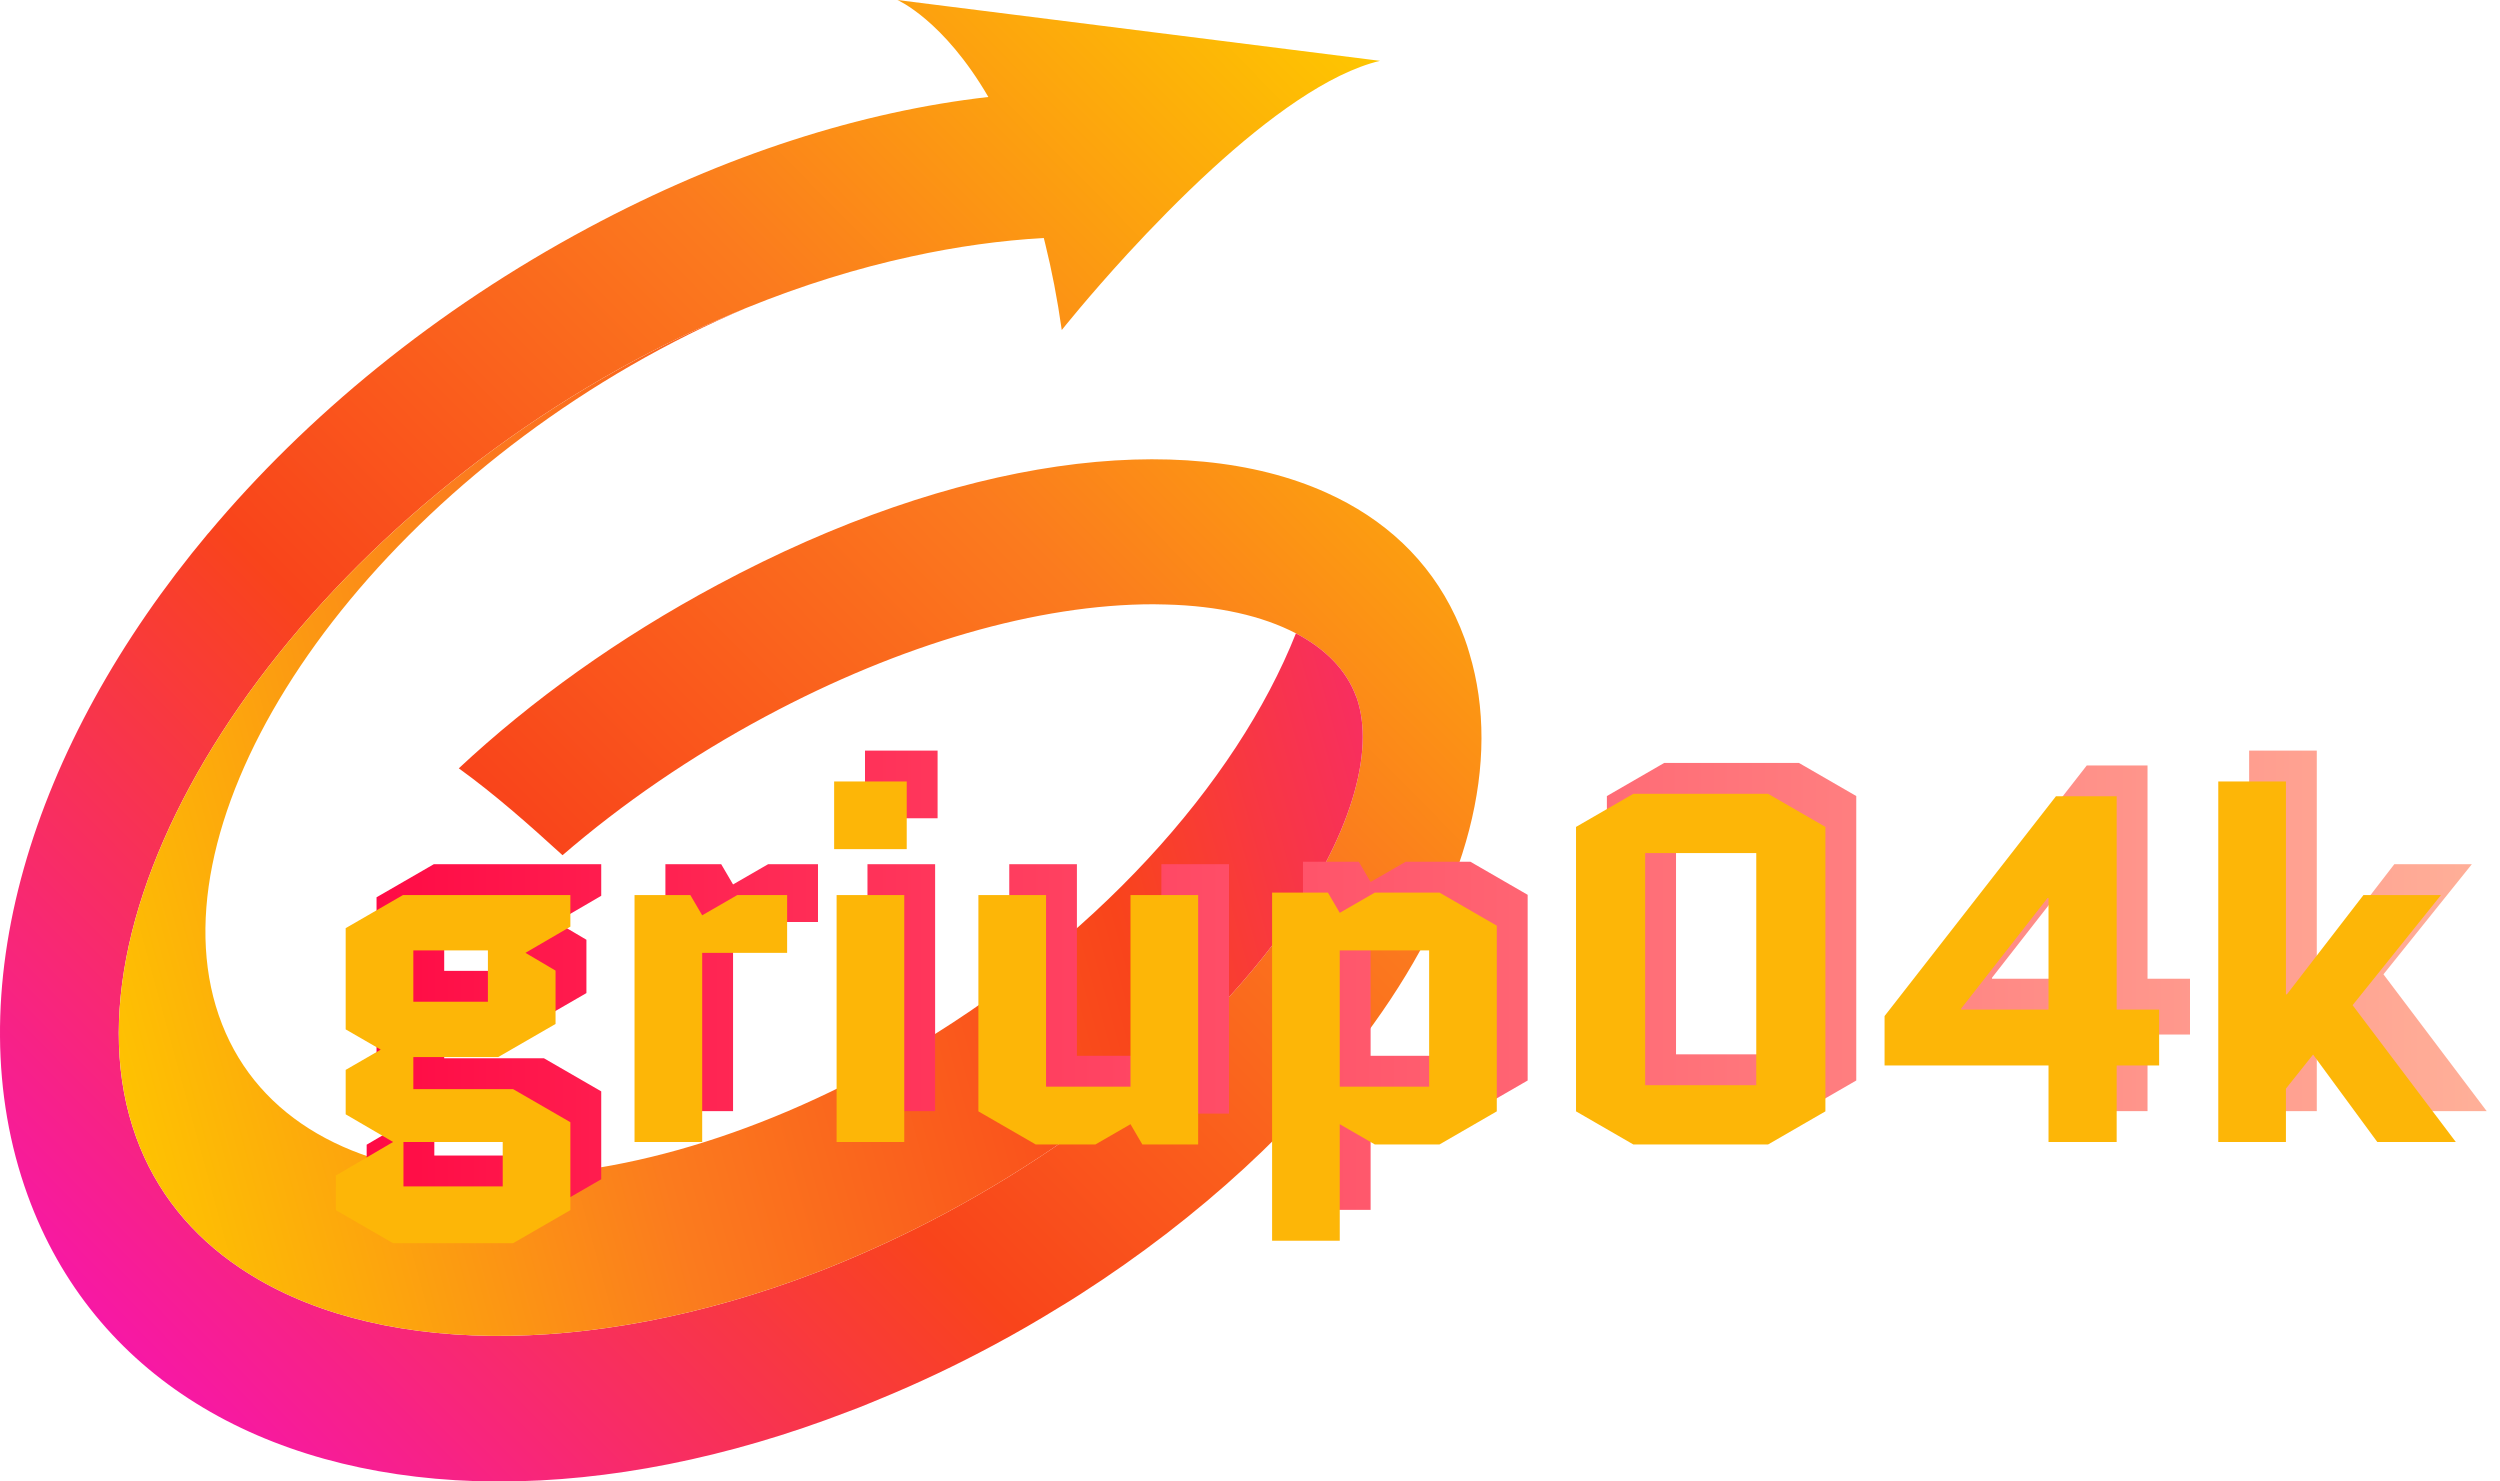
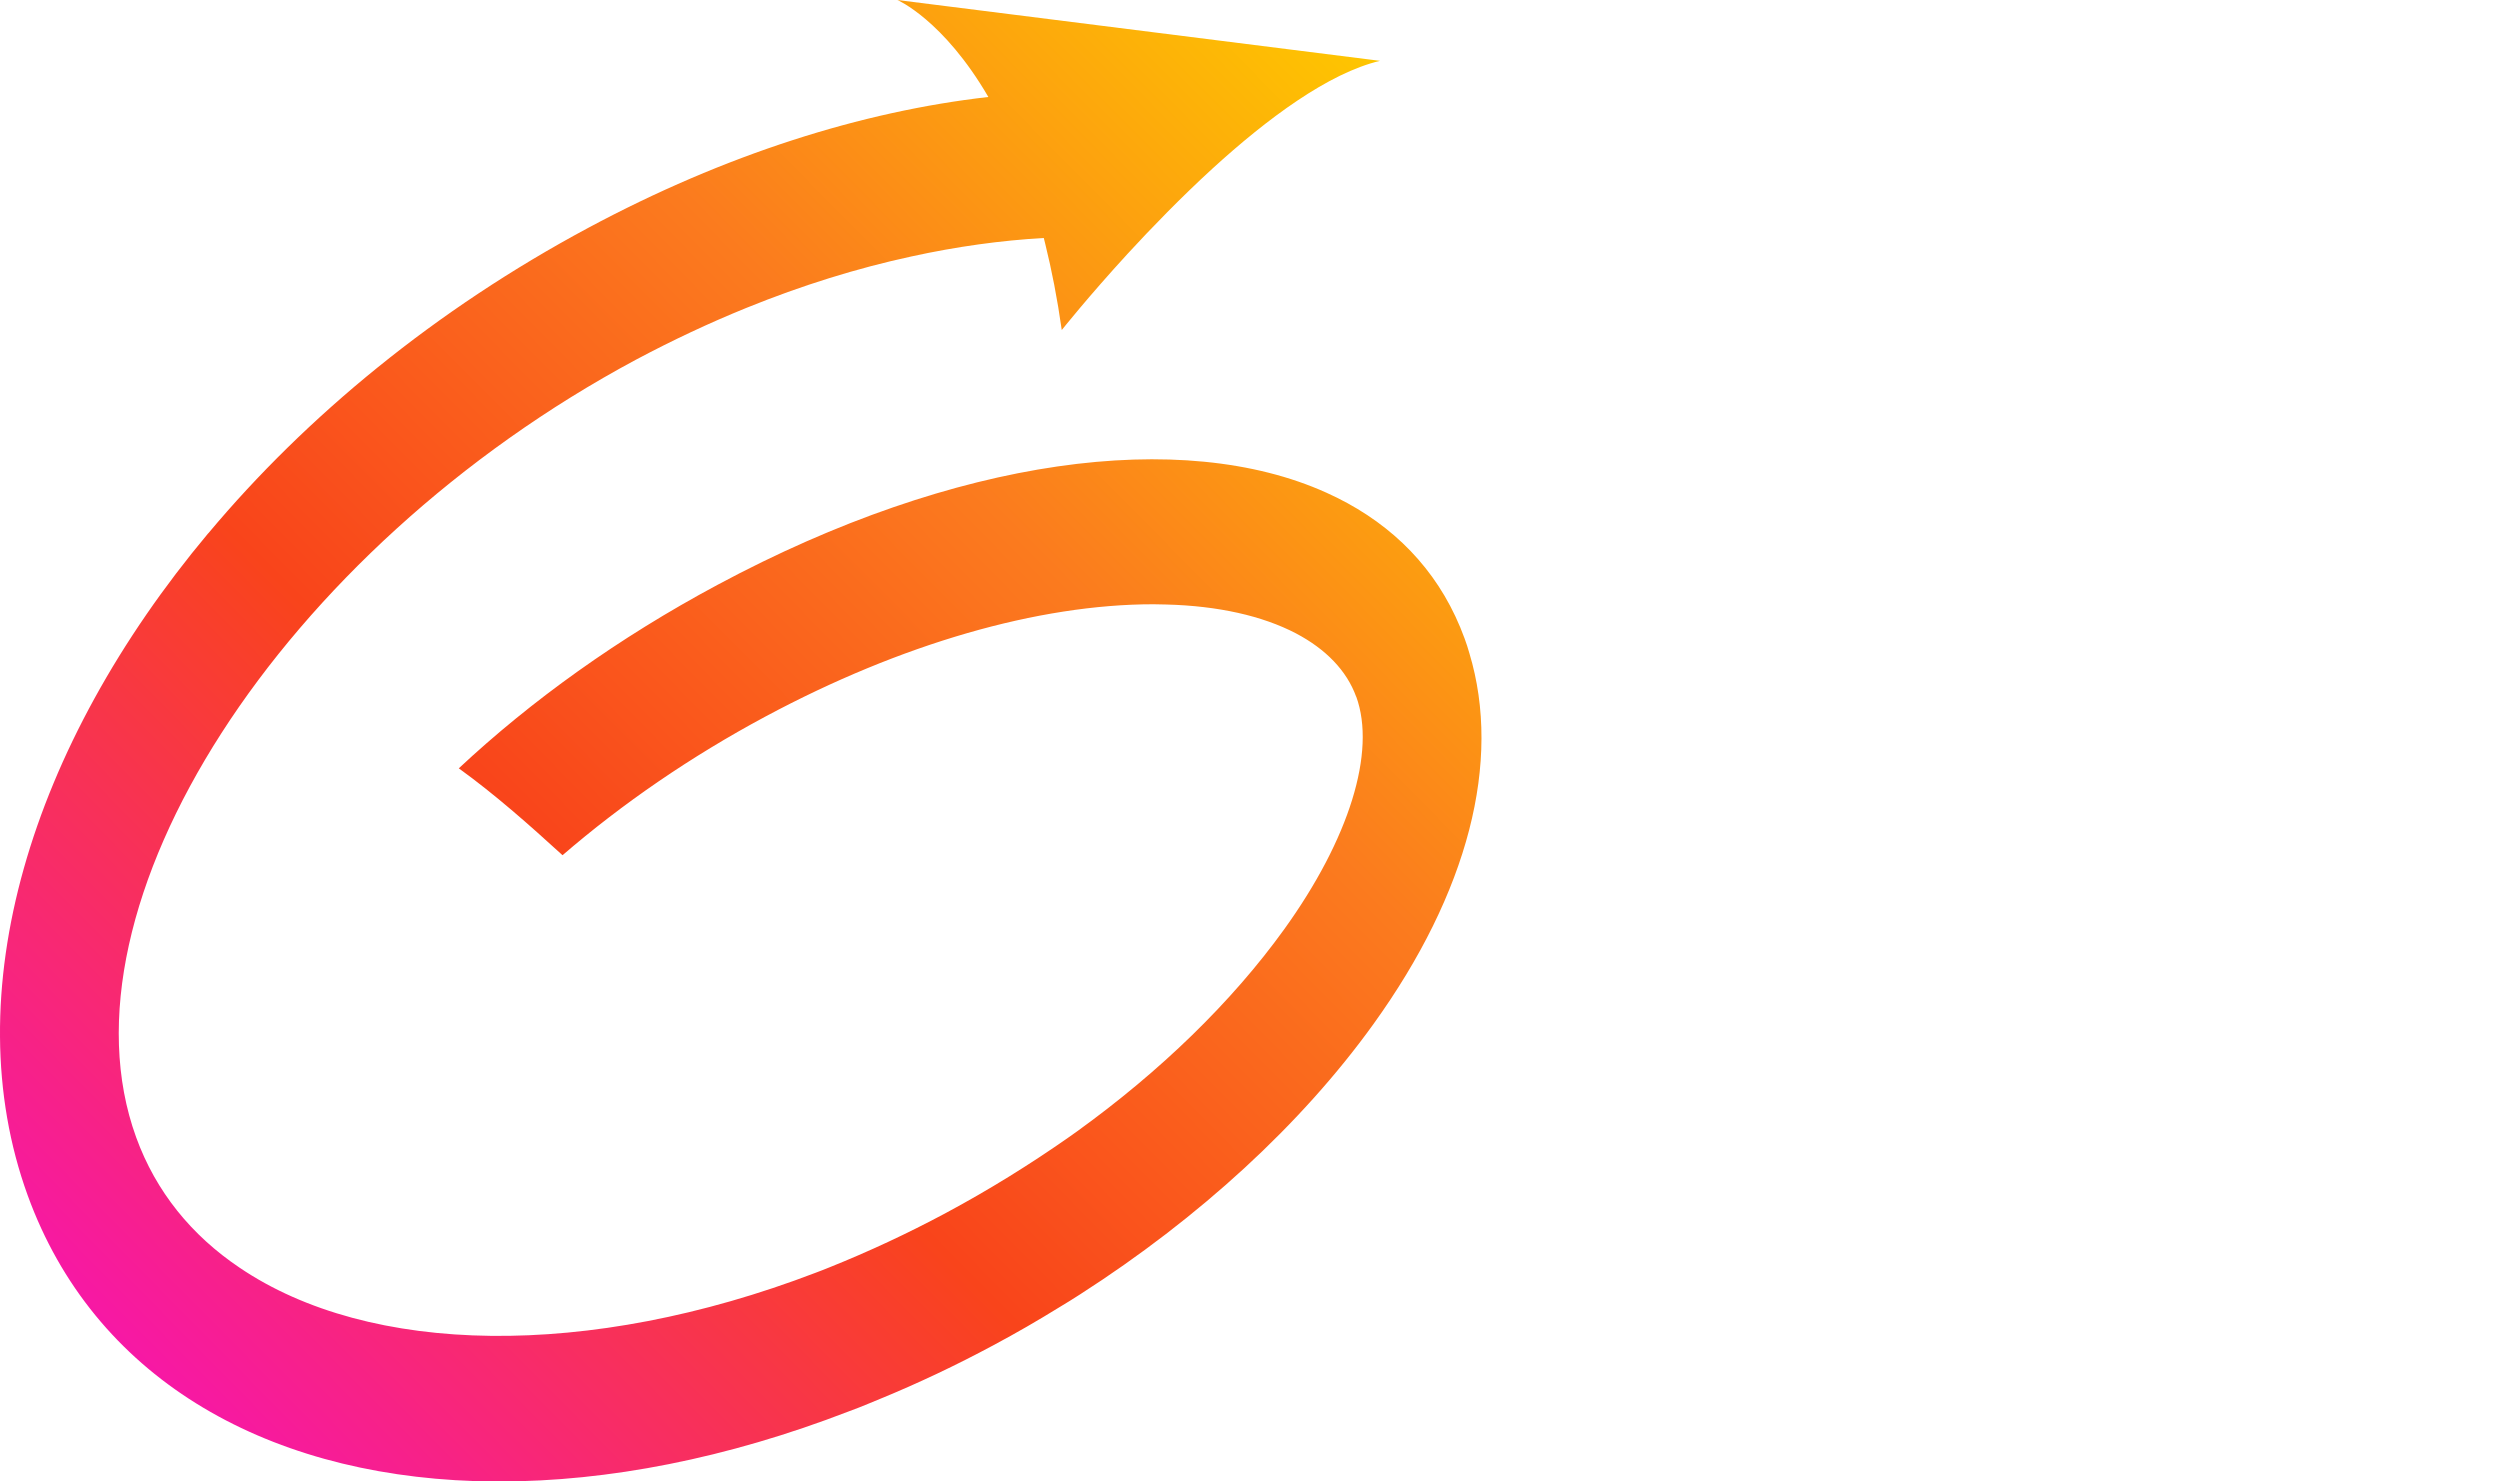
<svg xmlns="http://www.w3.org/2000/svg" width="81" height="48" viewBox="0 0 81 48" fill="none">
  <path d="M44.494 33.188C42.164 36.424 38.854 39.461 34.994 41.938C34.77 42.082 34.546 42.222 34.318 42.358C33.627 42.785 32.92 43.194 32.199 43.579C30.97 44.24 29.751 44.815 28.55 45.309C28.422 45.364 28.291 45.418 28.163 45.469C27.942 45.562 27.721 45.648 27.5 45.729C23.544 47.257 19.693 48 16.185 48C15.916 48 15.65 47.996 15.388 47.988C8.483 47.759 3.022 44.578 0.897 38.73C-1.475 32.197 0.987 24.163 6.742 17.284C6.745 17.28 6.748 17.28 6.752 17.276C9.933 13.474 14.123 10.028 19.056 7.384C23.502 5 27.929 3.608 32.023 3.142C30.564 0.638 29.075 0 29.075 0L44.712 1.971C43.044 2.368 41.063 3.838 39.283 5.463C38.272 6.389 37.324 7.365 36.537 8.22C35.253 9.62 34.401 10.693 34.401 10.693C34.257 9.671 34.075 8.749 33.867 7.905C33.851 7.839 33.835 7.777 33.819 7.711C32.439 7.789 30.998 7.987 29.526 8.31C27.782 8.687 25.986 9.243 24.177 9.978C22.99 10.46 21.796 11.02 20.605 11.654C9.107 17.817 1.69 29.354 4.411 36.848C5.051 38.613 6.21 40.029 7.76 41.071C11.969 43.925 19.056 44.057 26.424 41.238C26.578 41.179 26.735 41.121 26.892 41.055C28.14 40.553 29.398 39.97 30.646 39.301C32.039 38.554 33.367 37.73 34.628 36.847C34.715 36.785 34.798 36.727 34.881 36.668C37.599 34.709 39.913 32.461 41.603 30.116C43.719 27.18 44.59 24.361 43.943 22.573H43.94C43.632 21.725 42.954 21.029 41.987 20.52C40.908 19.956 39.471 19.629 37.781 19.586C37.647 19.582 37.512 19.578 37.374 19.578C33.639 19.578 29.193 20.862 24.804 23.214C22.387 24.509 20.163 26.037 18.226 27.709C17.135 26.714 16.034 25.738 14.865 24.894C17.211 22.701 20.038 20.667 23.255 18.945C30.982 14.803 38.315 13.862 42.973 15.962C44.852 16.806 46.295 18.143 47.153 19.967C47.262 20.2 47.364 20.442 47.454 20.69C47.512 20.846 47.563 21.005 47.608 21.165C48.665 24.669 47.57 28.919 44.494 33.188Z" fill="url(#paint0_linear_11_1552)" />
-   <path d="M41.604 30.116C39.913 32.461 37.599 34.709 34.882 36.668C34.798 36.727 34.715 36.785 34.629 36.847C33.368 37.73 32.039 38.554 30.647 39.301C29.398 39.97 28.14 40.553 26.892 41.055C26.735 41.121 26.579 41.179 26.425 41.238C19.056 44.057 11.969 43.925 7.76 41.071C6.211 40.028 5.052 38.613 4.412 36.848C1.691 29.354 9.108 17.817 20.606 11.654C21.797 11.02 22.99 10.46 24.178 9.978C22.942 10.499 21.694 11.121 20.445 11.84C10.715 17.459 4.78 27.013 7.193 33.181C9.604 39.348 19.45 39.791 29.181 34.172C35.391 30.591 40.051 25.404 41.988 20.52C42.955 21.029 43.633 21.725 43.94 22.573H43.944C44.59 24.362 43.719 27.181 41.604 30.116Z" fill="url(#paint1_linear_11_1552)" />
-   <path d="M11.88 38.208V37.088L13.736 36L12.2 35.104V33.664L13.336 33.008L12.2 32.352V29.072L14.056 28H19.48V29.024L18.024 29.872L19 30.448V32.176L17.144 33.248H14.392V34.288H17.624L19.48 35.36V38.208L17.624 39.28H13.736L11.88 38.208ZM17.288 36H14.072V37.44H17.288V36ZM14.392 29.792V31.456H16.808V29.792H14.392ZM26.503 29.872H23.751V36H21.559V28H23.367L23.751 28.656L24.887 28H26.503V29.872ZM30.298 28V36H28.106V28H30.298ZM28.026 26.512V24.32H30.378V26.512H28.026ZM32.7 35.008V28H34.892V34.208H37.628V28H39.82V36.08H38.012L37.628 35.424L36.492 36.08H34.556L32.7 35.008ZM47.64 36.08H45.544L44.408 35.424V39.2H42.216V27.92H44.024L44.408 28.576L45.544 27.92H47.64L49.496 28.992V35.008L47.64 36.08ZM44.408 29.792V34.208H47.304V29.792H44.408ZM60.143 35.008L58.287 36.08H53.919L52.063 35.008V25.792L53.919 24.72H58.287L60.143 25.792V35.008ZM54.303 26.64V34.16H57.903V26.64H54.303ZM69.58 33.52V36H67.372V33.52H62.06V31.92L67.612 24.8H69.58V31.712H70.956V33.52H69.58ZM64.54 31.712H67.372V28.096H67.34L64.54 31.68V31.712ZM75.064 24.32V31.216H75.096L77.576 28H80.088L77.224 31.568L80.568 36H78.024L75.944 33.168L75.064 34.272V36H72.872V24.32H75.064Z" fill="url(#paint2_linear_11_1552)" />
-   <path d="M10.88 39.208V38.088L12.736 37L11.2 36.104V34.664L12.336 34.008L11.2 33.352V30.072L13.056 29H18.48V30.024L17.024 30.872L18 31.448V33.176L16.144 34.248H13.392V35.288H16.624L18.48 36.36V39.208L16.624 40.28H12.736L10.88 39.208ZM16.288 37H13.072V38.44H16.288V37ZM13.392 30.792V32.456H15.808V30.792H13.392ZM25.503 30.872H22.751V37H20.559V29H22.367L22.751 29.656L23.887 29H25.503V30.872ZM29.298 29V37H27.106V29H29.298ZM27.026 27.512V25.32H29.378V27.512H27.026ZM31.7 36.008V29H33.892V35.208H36.628V29H38.82V37.08H37.012L36.628 36.424L35.492 37.08H33.556L31.7 36.008ZM46.64 37.08H44.544L43.408 36.424V40.2H41.216V28.92H43.024L43.408 29.576L44.544 28.92H46.64L48.496 29.992V36.008L46.64 37.08ZM43.408 30.792V35.208H46.304V30.792H43.408ZM59.143 36.008L57.287 37.08H52.919L51.063 36.008V26.792L52.919 25.72H57.287L59.143 26.792V36.008ZM53.303 27.64V35.16H56.903V27.64H53.303ZM68.58 34.52V37H66.372V34.52H61.06V32.92L66.612 25.8H68.58V32.712H69.956V34.52H68.58ZM63.54 32.712H66.372V29.096H66.34L63.54 32.68V32.712ZM74.064 25.32V32.216H74.096L76.576 29H79.088L76.224 32.568L79.568 37H77.024L74.944 34.168L74.064 35.272V37H71.872V25.32H74.064Z" fill="#FDB607" />
  <defs>
    <linearGradient id="paint0_linear_11_1552" x1="46.745" y1="4.027" x2="5.342" y2="44.974" gradientUnits="userSpaceOnUse">
      <stop stop-color="#FEC600" />
      <stop offset="0.328" stop-color="#FB7B1E" />
      <stop offset="0.639" stop-color="#F9441B" />
      <stop offset="1" stop-color="#F718A5" />
    </linearGradient>
    <linearGradient id="paint1_linear_11_1552" x1="2.135" y1="32.171" x2="52.694" y2="18.323" gradientUnits="userSpaceOnUse">
      <stop stop-color="#FEC600" />
      <stop offset="0.328" stop-color="#FB7B1E" />
      <stop offset="0.639" stop-color="#F9441B" />
      <stop offset="1" stop-color="#F718A5" />
    </linearGradient>
    <linearGradient id="paint2_linear_11_1552" x1="11" y1="30" x2="81" y2="30" gradientUnits="userSpaceOnUse">
      <stop stop-color="#FF0844" />
      <stop offset="1" stop-color="#FFB199" />
    </linearGradient>
  </defs>
</svg>